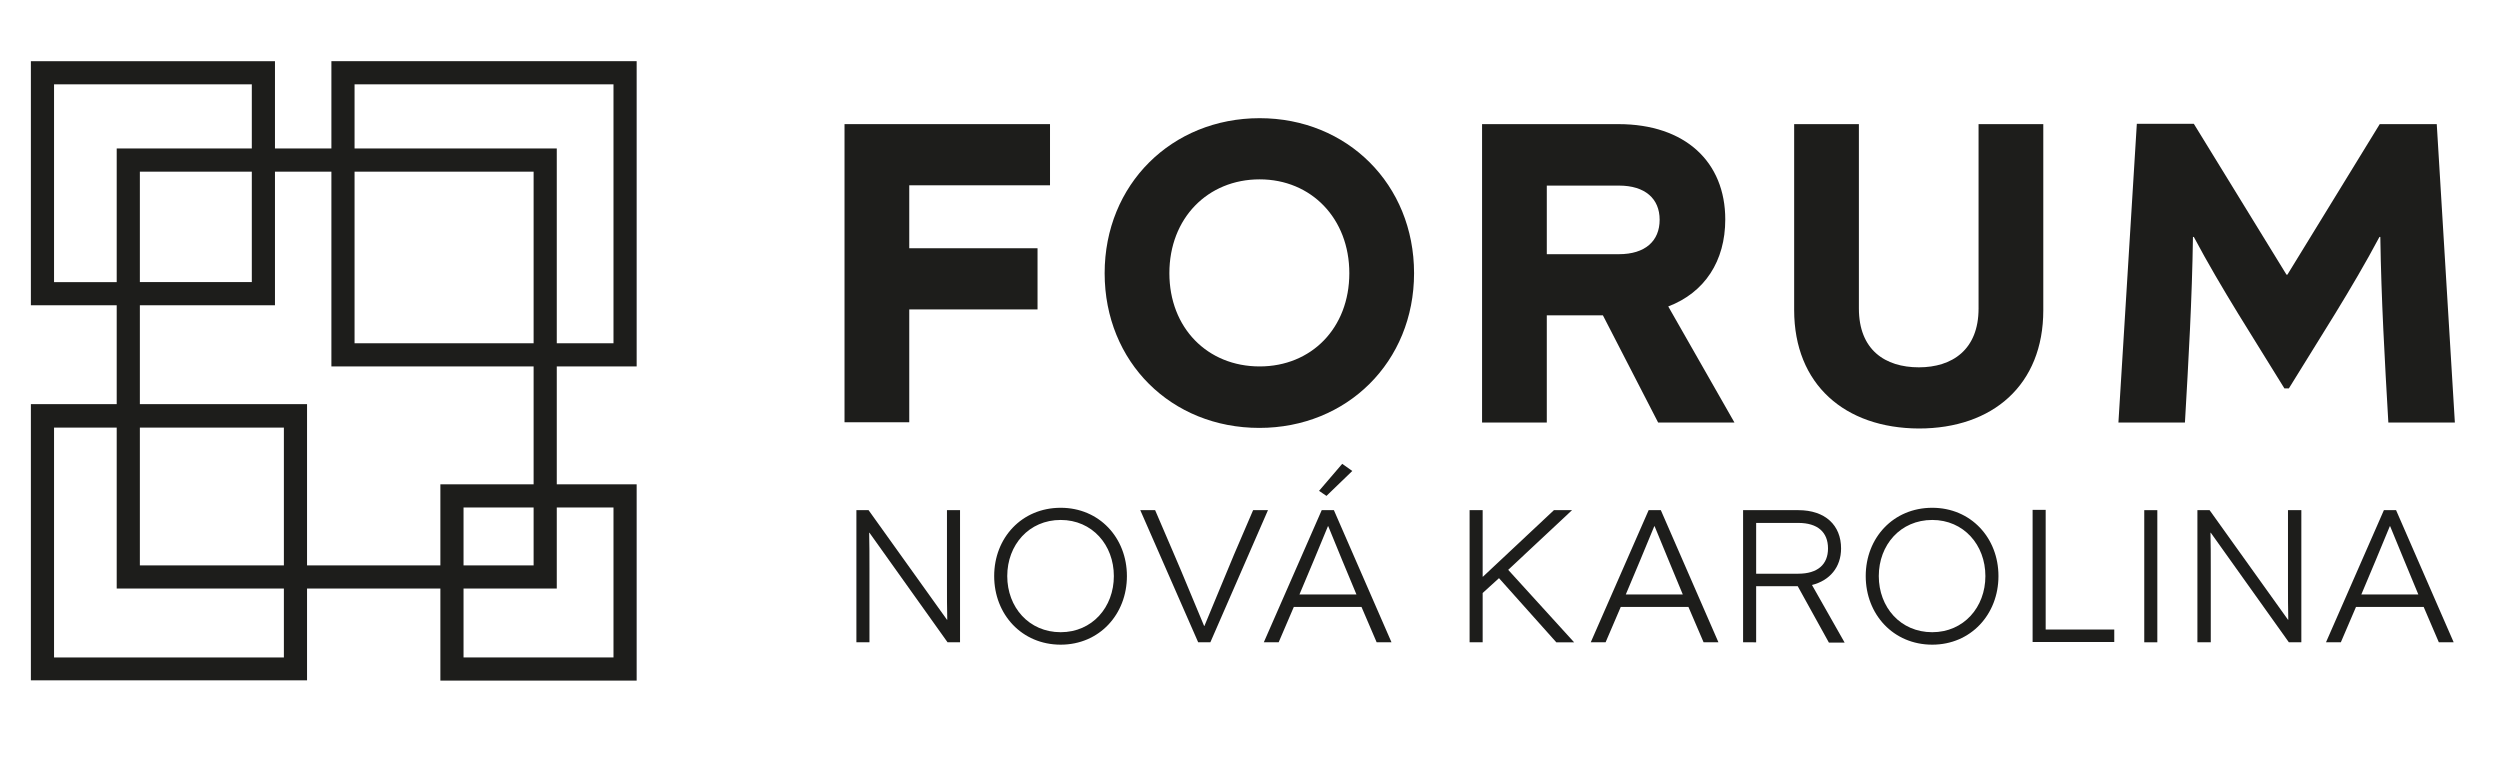
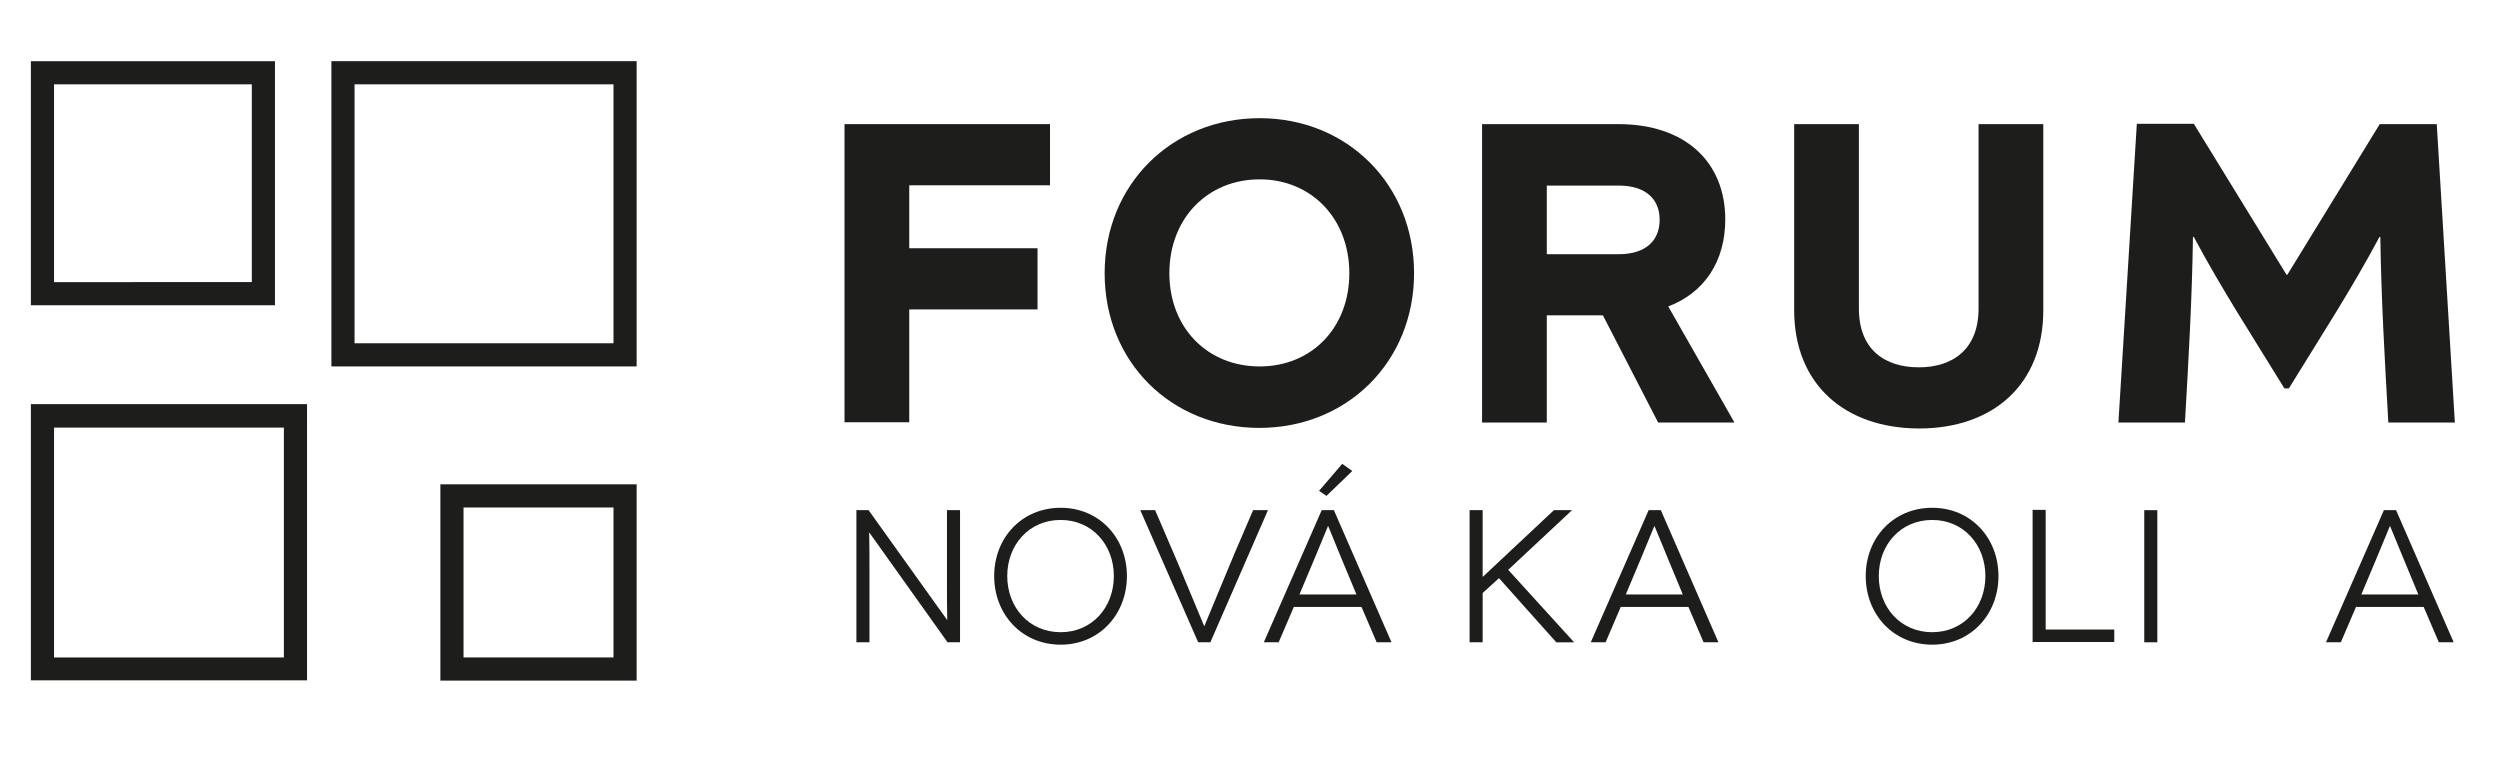
<svg xmlns="http://www.w3.org/2000/svg" version="1.1" id="Layer_1" x="0px" y="0px" viewBox="0 0 841.9 256.7" style="enable-background:new 0 0 841.9 256.7;" xml:space="preserve">
  <style type="text/css">
	.st0{fill:#1D1D1B;}
</style>
  <g>
    <path class="st0" d="M306.2,62.4v21.2h43.2v20.6h-43.2v38h-21.8V41.8h69.2v20.6H306.2z" />
    <path class="st0" d="M476.2,92c0,29.9-22.6,52.1-52.1,52.1C394.5,144.1,372,122,372,92c0-29.9,22.6-52.2,52.2-52.2   C453.7,39.8,476.2,62.1,476.2,92z M454.4,92c0-18.4-12.8-31.6-30.2-31.6c-17.5,0-30.4,13.1-30.4,31.6c0,18.4,12.8,31.4,30.4,31.4   C441.6,123.4,454.4,110.5,454.4,92z" />
    <path class="st0" d="M539.8,106.2h-18.9v36.1h-21.8V41.8h45.9c22.6,0,36,12.8,36,32.1c0,14-6.9,24.6-19.2,29.3l22.3,39.1h-25.7   L539.8,106.2z M520.9,85.6h24.3c8.8,0,13.7-4.4,13.7-11.6c0-7.1-4.9-11.5-13.7-11.5h-24.3V85.6z" />
    <path class="st0" d="M604.2,104.4V41.8H626v62.1c0,13.9,8.8,19.8,20.2,19.8c11.2,0,20.1-5.9,20.1-19.8V41.8h21.8v62.7   c0,25.1-17,39.8-41.9,39.8C621.3,144.2,604.2,129.5,604.2,104.4z" />
    <path class="st0" d="M826.7,142.3h-22.4c-1.2-20.8-2.4-41.6-2.7-62.5h-0.3c-9.3,17.5-20.2,34.2-30.5,51h-1.5   c-10.3-16.8-21.2-33.5-30.5-51h-0.3c-0.3,20.9-1.5,41.7-2.7,62.5h-22.4l6.2-100.6h19.2L770,92.5h0.3l31.1-50.7h19.2L826.7,142.3z" />
  </g>
  <g>
    <path class="st0" d="M323.3,171.8v44.5h-4.2l-26.3-36.9h-0.1c0.1,3.4,0.1,8.4,0.1,11.9v25h-4.4v-44.5h4.1l26.4,36.9h0.1   c-0.1-3.4-0.1-8.4-0.1-11.9v-25H323.3z" />
    <path class="st0" d="M379.5,194c0,12.9-9.3,23.1-22.3,23.1c-13.1,0-22.4-10.2-22.4-23.1s9.3-23,22.4-23   C370.2,171,379.5,181.1,379.5,194z M375.1,194c0-10.5-7.3-18.9-17.9-18.9c-10.7,0-18,8.4-18,18.9c0,10.5,7.3,18.9,18,18.9   C367.8,212.9,375.1,204.5,375.1,194z" />
    <path class="st0" d="M427,171.8l-19.4,44.5h-4.1l-19.5-44.5h5l6.4,14.9c2.3,5.2,8.7,20.9,10.1,24.1h0.1c1.4-3.3,7.8-18.9,10-24.1   l6.4-14.9H427z" />
    <path class="st0" d="M430.6,216.3h-5l19.5-44.5h4.1l19.4,44.5h-5l-5.1-11.9h-22.8L430.6,216.3z M447.3,177.2h-0.1   c-3.2,7.7-6.3,15.3-9.6,23h19.2C453.6,192.5,450.4,184.9,447.3,177.2z M446.7,167l8.7-8.4l-3.4-2.4l-7.8,9.1L446.7,167z" />
    <path class="st0" d="M504.8,194.7l-5.5,5v16.6h-4.4v-44.5h4.4v22.4h0.1l23.9-22.4h6.1l-21.5,20.1l22.2,24.4h-6L504.8,194.7z" />
    <path class="st0" d="M568.6,204.4h-22.8l-5.1,11.9h-5l19.5-44.5h4.1l19.4,44.5h-5L568.6,204.4z M547.5,200.2h19.2   c-3.2-7.6-6.3-15.3-9.5-23h-0.1C553.9,184.9,550.8,192.5,547.5,200.2z" />
-     <path class="st0" d="M605.4,197.4h-14v18.9H587v-44.5h18.6c9.1,0,14.4,5.1,14.4,12.9c0,6.3-3.8,10.8-9.8,12.3l11,19.4h-5.3   L605.4,197.4z M591.4,193.2h14.2c6.5,0,10-3.1,10-8.5c0-5.5-3.5-8.6-10-8.6h-14.2V193.2z" />
    <path class="st0" d="M673,194c0,12.9-9.3,23.1-22.3,23.1c-13.1,0-22.4-10.2-22.4-23.1s9.3-23,22.4-23C663.7,171,673,181.1,673,194z    M668.6,194c0-10.5-7.3-18.9-17.9-18.9c-10.7,0-18,8.4-18,18.9c0,10.5,7.3,18.9,18,18.9C661.3,212.9,668.6,204.5,668.6,194z" />
    <path class="st0" d="M712,212v4.2h-27.5v-44.5h4.4V212H712z" />
    <path class="st0" d="M722.1,216.3v-44.5h4.4v44.5H722.1z" />
-     <path class="st0" d="M775,171.8v44.5h-4.2l-26.3-36.9h-0.1c0.1,3.4,0.1,8.4,0.1,11.9v25H740v-44.5h4.1l26.4,36.9h0.1   c-0.1-3.4-0.1-8.4-0.1-11.9v-25H775z" />
    <path class="st0" d="M816.2,204.4h-22.8l-5.1,11.9h-5l19.5-44.5h4.1l19.4,44.5h-5L816.2,204.4z M795.2,200.2h19.2   c-3.2-7.6-6.3-15.3-9.5-23h-0.1C801.6,184.9,798.5,192.5,795.2,200.2z" />
  </g>
  <path class="st0" d="M84.8,28.4v66.6H18.2V28.4H84.8 M92.7,20.6h-7.8H18.2h-7.8v7.8v66.6v7.8h7.8h66.6h7.8v-7.8V28.4V20.6L92.7,20.6  z" />
  <path class="st0" d="M206.6,170.9v50.5h-50.5v-50.5H206.6 M214.4,163.1h-7.8h-50.5h-7.8v7.8v50.5v7.8h7.8h50.5h7.8v-7.8v-50.5V163.1  L214.4,163.1z" />
-   <path class="st0" d="M179.7,57.8v132.6H47.1V57.8H179.7 M187.6,50h-7.8H47.1h-7.8v7.8v132.6v7.8h7.8h132.6h7.8v-7.8V57.8V50  L187.6,50z" />
  <path class="st0" d="M206.6,28.4v87.2h-87.2V28.4H206.6 M214.4,20.6h-7.8h-87.2h-7.8v7.8v87.2v7.8h7.8h87.2h7.8v-7.8V28.4V20.6  L214.4,20.6z" />
  <path class="st0" d="M95.6,144v77.4H18.2V144H95.6 M103.5,136.1h-7.8H18.2h-7.8v7.8v77.4v7.8h7.8h77.4h7.8v-7.8V144V136.1  L103.5,136.1z" />
</svg>